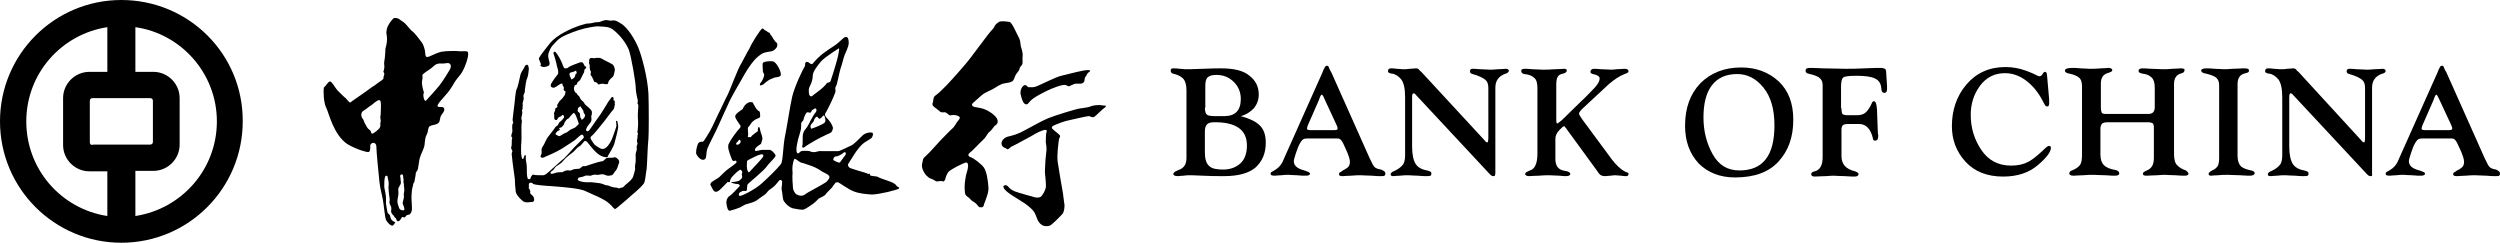
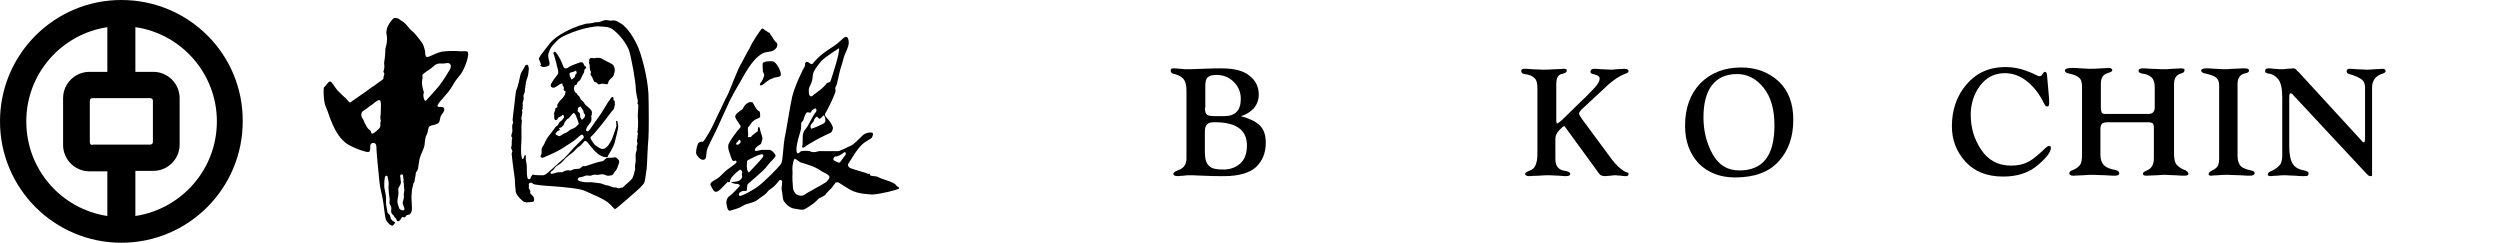
<svg xmlns="http://www.w3.org/2000/svg" version="1.1" id="Layer_1" x="0px" y="0px" viewBox="0 0 570.6 55.5" style="enable-background:new 0 0 570.6 55.5;">
  <style type="text/css">
	.st0{fill-rule:evenodd;clip-rule:evenodd;}
</style>
  <g>
    <g>
      <path d="M283.2,26.5c1.8,0.5,3.2,1.1,4.2,2c1,0.9,1.5,2.2,1.5,4.1c0,2.4-0.8,4.2-2.3,5.6c-1.5,1.3-3.9,2-7.2,2&#10;   c-1.5,0-3.2,0-4.9-0.1c-1.8-0.1-2.8-0.1-3-0.1c-0.3,0-0.8,0-1.4,0.1c-0.6,0-1,0.1-1.2,0.1c-0.8,0-1.1-0.2-1.1-0.5&#10;   c0-0.3,0.4-0.6,1.2-0.9c1.2-0.4,1.8-1.3,1.8-2.7V20.6c0-1.3-0.3-2.2-0.8-2.7c-0.5-0.5-1.3-0.9-2.3-1.1c-0.3-0.1-0.5-0.3-0.5-0.7&#10;   c0-0.4,0.2-0.5,0.6-0.5c0.4,0,0.9,0,1.5,0.1c0.6,0,0.9,0.1,1,0.1c0.8,0,2.1,0,4.2-0.1c2-0.1,3.4-0.1,4.2-0.1&#10;   c2.9,0,5.1,0.5,6.5,1.7c1.4,1.1,2.1,2.5,2.1,4.3c0,1.2-0.4,2.2-1.1,3.1C285.3,25.6,284.4,26.2,283.2,26.5z M275,24.6&#10;   c0,0.8,0.2,1.4,0.5,1.6c0.3,0.2,0.9,0.3,1.7,0.3h2.3c2.4,0,3.7-1.3,3.7-3.9c0-1.5-0.5-2.8-1.6-3.9c-1.1-1.1-2.4-1.6-4-1.6&#10;   c-1,0-1.6,0.2-2,0.6c-0.4,0.4-0.5,1.1-0.5,2.1V24.6z M275,30.1v4.6c0,1.6,0.3,2.6,1,3.2c0.6,0.6,1.7,0.8,3.2,0.8&#10;   c1.6,0,2.9-0.5,3.9-1.4c1-0.9,1.5-2.3,1.5-4.1c0-3.5-2.4-5.3-7.3-5.3c-0.8,0-1.4,0.1-1.7,0.4C275.1,28.7,275,29.3,275,30.1z" />
-       <path d="M316.2,39.6c0,0.3-0.1,0.4-0.2,0.5c-0.1,0.1-0.5,0.1-0.9,0.1c-0.4,0-1,0-2-0.1c-1,0-1.8-0.1-2.5-0.1c-0.6,0-1.3,0-2.3,0.1&#10;   c-0.9,0-1.5,0.1-1.7,0.1c-0.4,0-0.6,0-0.8-0.1c-0.1-0.1-0.2-0.2-0.2-0.3c0-0.2,0.1-0.4,0.3-0.5c0.2-0.1,0.4-0.2,0.6-0.4&#10;   c0.2-0.1,0.6-0.3,1-0.6c0.4-0.3,0.6-0.7,0.6-1.4c0-0.5-0.3-1.5-0.9-2.8c-0.5-1.1-0.8-1.8-1.1-2.1c-0.2-0.3-0.5-0.4-1-0.4h-6.6&#10;   c-0.6,0-1.1,0.1-1.3,0.4c-0.2,0.2-0.4,0.5-0.6,0.9c-0.3,0.5-0.5,1.2-0.8,2c-0.3,0.9-0.5,1.6-0.5,1.9c0,1,0.8,1.7,2.4,2.1&#10;   c0.9,0.3,1.3,0.5,1.3,0.7c0,0.3-0.3,0.5-0.9,0.5c-0.5,0-1.2,0-2.1-0.1c-0.9,0-1.5-0.1-1.9-0.1c-0.4,0-1,0-1.7,0.1&#10;   c-0.7,0-1.2,0.1-1.4,0.1c-0.7,0-1-0.1-1-0.4c0-0.2,0.1-0.4,0.3-0.5c0.2-0.1,0.4-0.2,0.7-0.4c0.7-0.4,1.3-1,1.7-1.8l9.2-20.6&#10;   c0.1-0.3,0.2-0.6,0.4-0.9c0.1-0.3,0.3-0.5,0.6-0.5c0.2,0,0.3,0.1,0.4,0.4c0.1,0.3,0.3,0.7,0.6,1.2l8.7,19.5c0.5,1,0.8,1.7,1.1,2&#10;   c0.3,0.3,0.8,0.5,1.5,0.6C315.9,39,316.2,39.2,316.2,39.6z M301.7,21.6c-0.2,0-0.4,0.4-0.7,1.3l-2.5,5.7c-0.1,0.3-0.2,0.6-0.2,0.8&#10;   c0,0.2,0.3,0.3,0.8,0.3h5.4c0.5,0,0.8-0.1,0.8-0.3c0-0.3-0.1-0.6-0.3-1l-2.7-5.8C302.1,22,301.8,21.6,301.7,21.6z" />
-       <path d="M343.7,16.8c-1.6,0.5-2.4,1.6-2.4,3.2v19.4c0,0.2,0,0.4-0.1,0.6c0,0.2-0.1,0.2-0.3,0.2c-0.3,0-0.5-0.1-0.6-0.2&#10;   c-0.1-0.1-0.3-0.3-0.5-0.5l-16.6-17.8c-0.2-0.3-0.4-0.4-0.6-0.4c-0.2,0-0.3,0.3-0.3,0.8v11.4c0,1.8,0.3,3.1,0.8,3.9&#10;   c0.5,0.8,1.4,1.3,2.6,1.5c0.4,0.1,0.7,0.2,0.8,0.3c0.2,0.1,0.2,0.3,0.2,0.5c0,0.2-0.1,0.3-0.2,0.4c-0.1,0.1-0.5,0.1-1.1,0.1&#10;   c-0.2,0-0.8,0-1.8-0.1c-1,0-1.7-0.1-2.1-0.1c-0.6,0-1.3,0-2,0.1c-0.7,0-1.2,0.1-1.4,0.1c-0.5,0-0.7-0.1-0.7-0.4&#10;   c0-0.3,0.3-0.6,0.9-0.8c0.8-0.4,1.4-0.8,1.8-1.3c0.4-0.4,0.6-1.2,0.6-2.2V22.2c0-2-0.3-3.3-0.9-4.1c-0.6-0.7-1.3-1.2-2.1-1.3&#10;   c-0.3,0-0.5-0.1-0.7-0.2c-0.2-0.1-0.2-0.2-0.2-0.4c0-0.4,0.2-0.6,0.7-0.6c0.2,0,0.7,0,1.3,0.1c0.6,0,1.1,0.1,1.3,0.1&#10;   c0.6,0,1.1,0,1.7-0.1c0.5,0,1-0.1,1.4-0.1c0.3,0,0.5,0.1,0.7,0.3c0.1,0.2,0.3,0.4,0.5,0.5l14.5,15.7c0.2,0.3,0.4,0.4,0.6,0.4&#10;   c0.1,0,0.2-0.4,0.2-1.2V20.1c0-0.9-0.2-1.5-0.7-1.9c-0.5-0.4-1.4-0.9-2.9-1.3c-0.4-0.1-0.6-0.3-0.6-0.6c0-0.4,0.2-0.6,0.6-0.6&#10;   c0.2,0,0.8,0,1.7,0.1c1,0,1.7,0.1,2.2,0.1c0.4,0,1,0,1.9-0.1c0.9,0,1.5-0.1,1.8-0.1c0.4,0,0.7,0.2,0.7,0.5&#10;   C344.3,16.4,344.1,16.7,343.7,16.8z" />
      <path d="M371.7,39.7c0,0.3-0.2,0.5-0.5,0.5c-0.3,0-0.7,0-1.2-0.1c-0.5,0-0.9-0.1-1.3-0.1c-0.2,0-0.5,0-1.1,0.1&#10;   c-0.5,0-0.9,0.1-1.2,0.1c-0.5,0-0.8-0.1-1-0.2c-0.2-0.1-0.5-0.4-0.8-0.9l-7-9.6c-0.3-0.4-0.5-0.7-0.6-0.7c-0.2,0-0.5,0.3-1.1,0.9&#10;   c-0.6,0.6-0.9,1.3-0.9,2v4.6c0,1.6,0.7,2.5,2.2,2.7c0.8,0.1,1.2,0.4,1.2,0.7c0,0.3-0.3,0.5-1,0.5c-0.2,0-0.7,0-1.5-0.1&#10;   c-0.8,0-1.5-0.1-2.3-0.1c-0.5,0-1.4,0-2.4,0.1c-1.1,0-1.8,0.1-2.1,0.1c-0.7,0-1-0.2-1-0.5c0-0.3,0.4-0.5,1.1-0.8&#10;   c1.1-0.3,1.7-1.6,1.7-3.8V20.1c0-1.1-0.2-1.9-0.7-2.3c-0.5-0.5-1.2-0.8-2.3-0.9c-0.4-0.1-0.7-0.3-0.7-0.7c0-0.4,0.3-0.5,0.8-0.5&#10;   c0.3,0,0.9,0,1.7,0.1c0.8,0,1.6,0.1,2.4,0.1c0.8,0,1.7,0,2.8-0.1c1.1,0,1.8-0.1,2.1-0.1c0.4,0,0.6,0.1,0.6,0.4&#10;   c0,0.2-0.1,0.3-0.3,0.5c-0.2,0.1-0.5,0.2-0.9,0.3c-0.4,0.1-0.7,0.3-0.9,0.7c-0.2,0.3-0.3,0.9-0.3,1.8v8c0,0.5,0.1,0.8,0.2,0.8&#10;   c0.1,0,0.5-0.3,1.1-0.8l4.5-4.4c0.8-0.7,1.6-1.6,2.6-2.6c1-1,1.5-1.8,1.5-2.5c0-0.4-0.4-0.7-1.1-0.9c-0.7-0.1-1-0.3-1-0.6&#10;   c0-0.4,0.3-0.7,0.8-0.7c0.1,0,0.7,0,1.7,0.1c1,0,1.7,0.1,2.2,0.1c0.1,0,0.6,0,1.3-0.1c0.7,0,1.3-0.1,1.8-0.1&#10;   c0.6,0,0.9,0.2,0.9,0.6c0,0.2-0.3,0.4-0.9,0.6c-1.1,0.4-2.3,1.2-3.6,2.3l-5.7,5.3c-0.8,0.7-1.1,1.2-1.1,1.4c0,0.2,0.2,0.6,0.7,1.3&#10;   l6.8,9.2c1,1.3,1.9,2.1,2.7,2.6c0.3,0.2,0.6,0.3,0.9,0.4C371.6,39.4,371.7,39.5,371.7,39.7z" />
      <path d="M384.6,28.7c0-4.1,1.2-7.3,3.5-9.7c2.4-2.4,5.5-3.6,9.3-3.6c3.5,0,6.3,1.1,8.6,3.2c2.2,2.1,3.3,5,3.3,8.7&#10;   c0,4-1.1,7.1-3.4,9.6c-2.2,2.4-5.5,3.6-9.9,3.6c-3.4,0-6.2-1.1-8.3-3.2C385.6,35,384.6,32.2,384.6,28.7z M388.8,26.8&#10;   c0,3.1,0.7,5.9,2.1,8.4c1.4,2.5,3.4,3.7,6.1,3.7c5.4,0,8-3.4,8-10.3c0-3.6-0.8-6.5-2.5-8.6c-1.7-2.1-3.7-3.1-6-3.1&#10;   c-2.6,0-4.5,0.9-5.8,2.6C389.4,21.2,388.8,23.7,388.8,26.8z" />
-       <path d="M420.3,24.7c0,0.7,0.1,1.1,0.2,1.3c0.2,0.2,0.6,0.3,1.2,0.3h2.1c0.9,0,1.6-0.2,2.1-0.7c0.5-0.5,0.9-1.1,1.3-2&#10;   c0.1-0.3,0.3-0.5,0.5-0.5c0.4,0,0.6,0.6,0.7,1.8l0.2,5.4l0.1,0.6c0,0.8-0.2,1.2-0.7,1.2c-0.3,0-0.5-0.1-0.5-0.4&#10;   c-0.5-2.3-1.6-3.4-3.2-3.4h-2.5c-0.6,0-1,0.1-1.2,0.3c-0.2,0.2-0.3,0.5-0.3,1v6c0,1.9,1,3,3.1,3.5c0.5,0.2,0.8,0.4,0.8,0.6&#10;   c0,0.4-0.3,0.6-0.9,0.6c-0.2,0-1,0-2.3-0.1c-1.4,0-2.1-0.1-2.4-0.1c-0.1,0-0.7,0-1.9,0.1c-1.1,0-1.9,0.1-2.5,0.1&#10;   c-0.6,0-0.8-0.2-0.8-0.6c0-0.3,0.3-0.5,0.8-0.6c1.2-0.3,1.8-1.4,1.8-3.2V19.5c0-0.8-0.2-1.3-0.7-1.7c-0.4-0.4-1.3-0.7-2.6-1&#10;   c-0.4-0.1-0.6-0.3-0.6-0.7c0-0.4,0.3-0.6,0.9-0.6c0.2,0,1.3,0,3.1,0.1c1.9,0,3.6,0.1,5.1,0.1c1.1,0,2.6,0,4.4-0.1&#10;   c1.8-0.1,3.1-0.1,3.7-0.1c0.4,0,0.7,0.1,0.9,0.2c0.2,0.1,0.3,0.4,0.3,0.8l0.2,3.1l0,0.6v0.1c0,0.6-0.2,0.9-0.6,0.9&#10;   c-0.4,0-0.7-0.3-0.7-1c-0.1-1.2-0.6-1.9-1.5-2.3c-0.8-0.4-2.2-0.6-4.1-0.6c-1.7,0-2.8,0.1-3.1,0.4c-0.3,0.2-0.5,0.9-0.5,2.1V24.7z" />
      <path d="M467.7,23.5c0,0.5-0.1,0.8-0.4,0.8c-0.2,0-0.5-0.1-0.6-0.4c-0.1-0.1-0.2-0.4-0.6-1.1c-1-1.9-2.3-3.4-3.8-4.5&#10;   c-1.5-1.1-3.1-1.6-4.7-1.6c-2.4,0-4.3,1-5.7,2.9c-1.4,1.9-2.1,4.1-2.1,6.6c0,3,0.8,5.6,2.4,8c1.6,2.4,3.9,3.6,6.8,3.6&#10;   c1.6,0,2.9-0.3,4-0.9c1.1-0.6,2.1-1.5,3.1-2.4c0.8-0.8,1.3-1.2,1.5-1.2c0.3,0,0.5,0.1,0.5,0.4c0,1-1,2.3-3,4&#10;   c-2,1.7-4.6,2.6-7.9,2.6c-3.6,0-6.5-1.1-8.6-3.4c-2.1-2.3-3.1-5-3.1-8.1c0-3.7,1.1-6.9,3.3-9.5c2.2-2.6,5.2-4,8.9-4&#10;   c1.7,0,3.2,0.3,4.6,0.8c1.4,0.5,2.2,0.9,2.6,1.1c0.3,0.2,0.5,0.2,0.6,0.2c0.3,0,0.5-0.2,0.7-0.5c0.2-0.4,0.4-0.5,0.6-0.5&#10;   c0.2,0,0.3,0.2,0.4,0.6l0.5,5.7C467.7,23.2,467.7,23.4,467.7,23.5z" />
      <path d="M499.5,39.7c0,0.2-0.3,0.4-0.8,0.4c-0.3,0-1,0-2.2-0.1c-1.2,0-1.9-0.1-2.3-0.1c-0.2,0-0.8,0-1.9,0.1&#10;   c-1.1,0-1.8,0.1-2.3,0.1c-0.6,0-0.9-0.1-0.9-0.4c0-0.2,0.1-0.4,0.3-0.5c0.2-0.1,0.4-0.2,0.6-0.3c0.5-0.2,0.9-0.5,1.2-1&#10;   c0.3-0.5,0.4-1.1,0.4-2v-6.9c0-0.4-0.1-0.7-0.3-0.9c-0.2-0.1-0.6-0.2-1.1-0.2h-9.1c-0.6,0-1.1,0.1-1.3,0.3&#10;   c-0.2,0.2-0.4,0.6-0.4,1.1v6c0,1.1,0.3,1.9,0.8,2.4c0.5,0.5,1.4,0.9,2.6,1.1c0.6,0.1,0.9,0.4,0.9,0.8c0,0.3-0.3,0.5-1,0.5&#10;   c-0.2,0-0.9,0-2.1-0.1c-1.2,0-2.1-0.1-2.8-0.1c-0.6,0-1.3,0-2.4,0.1c-1,0-1.7,0.1-2.1,0.1c-0.7,0-1-0.2-1-0.5&#10;   c0-0.3,0.2-0.6,0.6-0.7c0.8-0.3,1.4-0.7,1.8-1.2c0.4-0.5,0.5-1.3,0.5-2.5V19.8c0-1-0.2-1.7-0.7-2.1c-0.5-0.4-1.2-0.7-2.2-0.9&#10;   c-0.6-0.1-1-0.3-1-0.7c0-0.4,0.6-0.6,1.7-0.6c0.4,0,1.1,0,1.9,0.1c0.9,0,1.5,0.1,2,0.1c0.8,0,1.6,0,2.6-0.1c1,0,1.5-0.1,1.6-0.1&#10;   c0.3,0,0.5,0,0.7,0.1c0.2,0.1,0.3,0.2,0.3,0.4c0,0.2-0.1,0.3-0.3,0.4c-0.2,0.1-0.5,0.2-0.8,0.3c-1,0.3-1.5,1.1-1.5,2.4v5.5&#10;   c0,0.5,0.1,0.9,0.2,1.1c0.1,0.2,0.4,0.3,0.8,0.3h9.9c0.9,0,1.4-0.5,1.4-1.5v-4.5c0-1.1-0.2-1.8-0.7-2.3c-0.5-0.5-1.2-0.8-2.1-0.9&#10;   c-0.6-0.1-0.9-0.3-0.9-0.6c0-0.4,0.3-0.6,0.9-0.6c0.2,0,0.8,0,2,0.1c1.1,0,2,0.1,2.5,0.1c0.7,0,1.5,0,2.3-0.1&#10;   c0.9,0,1.5-0.1,1.9-0.1c0.3,0,0.5,0,0.7,0.1c0.2,0,0.2,0.2,0.2,0.3c0,0.2-0.1,0.4-0.2,0.5c-0.1,0.1-0.4,0.2-0.7,0.3&#10;   c-1,0.3-1.5,1.1-1.5,2.4v15.9c0,1.2,0.2,2.1,0.7,2.6c0.5,0.5,1.1,0.9,2,1.2C499.2,39.1,499.5,39.4,499.5,39.7z" />
      <path d="M502.4,16.1c0-0.3,0.4-0.5,1.2-0.5c0.4,0,1,0,1.9,0.1c0.9,0,1.6,0.1,2.1,0.1c0.2,0,0.9,0,2-0.1c1.1,0,1.9-0.1,2.3-0.1&#10;   c0.5,0,0.9,0,1.1,0.1c0.2,0,0.3,0.2,0.3,0.4c0,0.3-0.1,0.4-0.4,0.5c-0.2,0.1-0.5,0.1-0.7,0.2c-1,0.3-1.5,1.1-1.5,2.4v16.4&#10;   c0,1.1,0.3,1.9,0.8,2.4c0.5,0.4,1.3,0.7,2.3,0.9c0.5,0.1,0.8,0.3,0.8,0.6c0,0.4-0.4,0.6-1.1,0.6c-0.2,0-0.9,0-2.2-0.1&#10;   c-1.2,0-2.2-0.1-2.9-0.1c-0.6,0-1.3,0-2.2,0.1c-0.9,0-1.4,0.1-1.5,0.1c-0.4,0-0.6-0.1-0.6-0.4c0-0.2,0.1-0.3,0.2-0.4&#10;   c0.1-0.1,0.4-0.3,0.6-0.4c0.5-0.2,0.9-0.5,1.2-0.9c0.3-0.4,0.4-1.1,0.4-2V19.5c0-0.8-0.2-1.3-0.6-1.7c-0.4-0.4-1.2-0.7-2.4-1&#10;   C502.7,16.7,502.4,16.4,502.4,16.1z" />
      <path d="M543.8,16.8c-1.6,0.5-2.4,1.6-2.4,3.2v19.4c0,0.2,0,0.4,0,0.6c0,0.2-0.1,0.2-0.3,0.2c-0.3,0-0.5-0.1-0.6-0.2&#10;   c-0.1-0.1-0.3-0.3-0.5-0.5l-16.6-17.8c-0.2-0.3-0.4-0.4-0.6-0.4c-0.2,0-0.3,0.3-0.3,0.8v11.4c0,1.8,0.3,3.1,0.8,3.9&#10;   c0.5,0.8,1.4,1.3,2.6,1.5c0.4,0.1,0.7,0.2,0.8,0.3c0.2,0.1,0.2,0.3,0.2,0.5c0,0.2-0.1,0.3-0.2,0.4c-0.1,0.1-0.5,0.1-1.1,0.1&#10;   c-0.2,0-0.8,0-1.8-0.1c-1,0-1.7-0.1-2.1-0.1c-0.6,0-1.3,0-2,0.1c-0.7,0-1.2,0.1-1.4,0.1c-0.5,0-0.7-0.1-0.7-0.4&#10;   c0-0.3,0.3-0.6,0.9-0.8c0.8-0.4,1.4-0.8,1.8-1.3c0.4-0.4,0.6-1.2,0.6-2.2V22.2c0-2-0.3-3.3-0.9-4.1c-0.6-0.7-1.3-1.2-2.1-1.3&#10;   c-0.3,0-0.5-0.1-0.7-0.2c-0.2-0.1-0.2-0.2-0.2-0.4c0-0.4,0.2-0.6,0.7-0.6c0.2,0,0.7,0,1.3,0.1c0.6,0,1.1,0.1,1.3,0.1&#10;   c0.6,0,1.2,0,1.7-0.1c0.5,0,1-0.1,1.4-0.1c0.3,0,0.5,0.1,0.7,0.3c0.1,0.2,0.3,0.4,0.5,0.5L539,32.1c0.2,0.3,0.4,0.4,0.6,0.4&#10;   c0.1,0,0.2-0.4,0.2-1.2V20.1c0-0.9-0.2-1.5-0.7-1.9c-0.5-0.4-1.4-0.9-2.9-1.3c-0.4-0.1-0.6-0.3-0.6-0.6c0-0.4,0.2-0.6,0.6-0.6&#10;   c0.2,0,0.8,0,1.7,0.1c1,0,1.7,0.1,2.2,0.1c0.4,0,1,0,1.9-0.1c0.9,0,1.5-0.1,1.8-0.1c0.4,0,0.7,0.2,0.7,0.5&#10;   C544.5,16.4,544.3,16.7,543.8,16.8z" />
-       <path d="M570.6,39.6c0,0.3-0.1,0.4-0.2,0.5c-0.1,0.1-0.4,0.1-0.9,0.1c-0.4,0-1,0-2-0.1c-1,0-1.8-0.1-2.5-0.1c-0.6,0-1.3,0-2.3,0.1&#10;   c-0.9,0-1.5,0.1-1.8,0.1c-0.4,0-0.6,0-0.8-0.1c-0.1-0.1-0.2-0.2-0.2-0.3c0-0.2,0.1-0.4,0.3-0.5c0.2-0.1,0.4-0.2,0.6-0.4&#10;   c0.3-0.1,0.6-0.3,1-0.6c0.4-0.3,0.6-0.7,0.6-1.4c0-0.5-0.3-1.5-0.9-2.8c-0.5-1.1-0.8-1.8-1.1-2.1c-0.2-0.3-0.5-0.4-1-0.4H553&#10;   c-0.6,0-1.1,0.1-1.3,0.4c-0.2,0.2-0.4,0.5-0.6,0.9c-0.3,0.5-0.5,1.2-0.8,2c-0.3,0.9-0.5,1.6-0.5,1.9c0,1,0.8,1.7,2.4,2.1&#10;   c0.9,0.3,1.3,0.5,1.3,0.7c0,0.3-0.3,0.5-0.9,0.5c-0.5,0-1.2,0-2.1-0.1c-0.9,0-1.6-0.1-1.9-0.1c-0.4,0-1,0-1.7,0.1&#10;   c-0.7,0-1.2,0.1-1.4,0.1c-0.7,0-1-0.1-1-0.4c0-0.2,0.1-0.4,0.3-0.5c0.2-0.1,0.4-0.2,0.7-0.4c0.7-0.4,1.3-1,1.7-1.8l9.2-20.6&#10;   c0.1-0.3,0.2-0.6,0.4-0.9c0.1-0.3,0.3-0.5,0.6-0.5c0.2,0,0.3,0.1,0.4,0.4c0.1,0.3,0.3,0.7,0.6,1.2l8.7,19.5c0.5,1,0.8,1.7,1.1,2&#10;   c0.3,0.3,0.8,0.5,1.5,0.6C570.3,39,570.6,39.2,570.6,39.6z M556.1,21.6c-0.2,0-0.4,0.4-0.7,1.3l-2.5,5.7c-0.1,0.3-0.2,0.6-0.2,0.8&#10;   c0,0.2,0.3,0.3,0.8,0.3h5.4c0.5,0,0.8-0.1,0.8-0.3c0-0.3-0.1-0.6-0.3-1l-2.7-5.8C556.4,22,556.2,21.6,556.1,21.6z" />
    </g>
    <path d="M27.7,0C12.4,0,0,12.4,0,27.7c0,15.3,12.4,27.7,27.7,27.7c15.3,0,27.7-12.4,27.7-27.7C55.5,12.4,43.1,0,27.7,0z M24.5,49.3&#10;  C14,47.7,6,38.7,6,27.7C6,16.8,14,7.8,24.5,6.2v10.2h-4.1c-3.3,0-6,2.7-6,6v10.7c0,3.3,2.7,6,6,6h4.1V49.3z M21.1,33.1&#10;  c-0.4,0-0.6-0.3-0.6-0.6V23c0-0.4,0.3-0.6,0.6-0.6h13.2c0.4,0,0.6,0.3,0.6,0.6v9.4c0,0.4-0.3,0.6-0.6,0.6H21.1z M30.9,49.3V39H35&#10;  c3.3,0,6-2.7,6-6V22.4c0-3.3-2.7-6-6-6h-4.1V6.2c10.5,1.5,18.6,10.6,18.6,21.5C49.5,38.7,41.4,47.7,30.9,49.3z" />
    <g>
      <path class="st0" d="M132.4,24.3c0.1-0.2,0.1,0.1,0.5,0.6c0.4,0.5,0.2,0.6,0.4,1c0.3,0.4,0.3,0.2,0.2,0.6&#10;   c-0.1,0.4-0.2,0.4-0.5,0.7c-0.4,0.3-0.1,0.2-0.4-0.2c-0.4-0.4,0-0.9-0.4-1.3c-0.4-0.3-0.4-0.3-0.3-0.8&#10;   C131.9,24.4,132.3,24.5,132.4,24.3z M130.9,25.8c0.2-0.1,0.5,0.4,0.7,1c0.2,0.6,0.2,0.4,0.4,1.1c0.2,0.6,0.1,0.3-0.4,0.9&#10;   c-0.5,0.6-1.2,0.5-1.8,1.1c-0.7,0.6-1,0.4-1.6,0.9c-0.6,0.4-0.5,0.3-1,0.1c-0.5-0.2-0.5-0.4-0.1-0.8c0.4-0.4,0.3-0.2,0.6-0.4&#10;   c0.3-0.2-0.3-0.3,0-0.5c0.3-0.2,0.3,0.1,0.7-0.4c0.5-0.5,0.3-0.6,0.5-0.9c0.2-0.3,0.4-0.7,0.9-0.9&#10;   C130.2,26.5,130.7,25.9,130.9,25.8z M134.7,13.3c0.2-0.1,0.5-0.1,1,0c0.2,0-0.2-0.1,0.9-0.1c0.5,0,0.8,0.2,1.3,0.5&#10;   c1.1,0.6,1.9,0.9,2.1,1.2c0.2,0.3,0.4,0.9,0.3,1.3c-0.1,0.3-0.1,1-0.5,1.4c-0.4,0.3-0.6,0.6-0.8,0.8c-0.2,0.2-0.1,0.7-0.4,0.8&#10;   c-0.4,0.1-0.7-0.1-1.1-0.1c-0.5,0-0.9,0.3-1,0.1c-0.1-0.1-0.2-0.3-0.4-0.4c-0.2-0.1-0.4,0-0.5-0.2c-0.1-0.3-0.5-1.2-0.8-1.5&#10;   c-0.1-0.1,0.2-0.7,0-0.9c-0.2-0.2-0.1-0.5-0.2-0.7c0-0.2,0-0.4,0-0.6c0-0.2-0.3-0.5-0.1-0.8C134.4,13.8,134.5,13.4,134.7,13.3z&#10;    M130,17c-0.1-0.6,0.5-0.4,1.1-0.7c0.6-0.3,0.3-0.2,0.5,0.2c0.2,0.5-0.2,0-0.3,0.7c-0.2,0.6-0.2,0.5-0.6,0.8&#10;   c-0.4,0.3-0.3,0-0.5-0.4C130,17.3,130.1,17.6,130,17z M123,13.5c-0.1-0.3,0.6-1.2,2.5-3.6c1.7-2.1,5.2-3.5,6.6-4&#10;   c0.3-0.1,1.3-0.4,1.7-0.5c0.3,0,1.3-0.1,1.6-0.2c0.5-0.2,1.3-0.1,1.5-0.2c0.4-0.2,0.8-0.3,1.2-0.4c0.5-0.1,1.1,0.2,1.5,0.1&#10;   c0.9-0.2,1.5,0.3,2,0.6c1.7,0.9,3.4,3.9,4.1,5.6c0.7,1.7,2.1,6.6,2.3,10.5c0.1,2.5,0.1,9.2,0,10.2c-0.2,1.8-0.3,6.1-0.4,6.9&#10;   c-0.2,1-0.3,2.7-0.6,3.3c-0.7,1.1-3.3,3.1-3.9,3.7c-0.5,0.4-2.5,2.2-2.7,2.2c-0.3,0-0.6-0.6-1.3-1.2c-1.1-1.1-4.1-2.2-5.3-2.8&#10;   c-1.2-0.7-5.2-1-7.7-1.2c-1.8-0.1-4.4-0.3-4.5-0.6c-0.1-0.2-0.3-0.2-0.6-0.2c-0.2,0-0.3,0.3-0.3,0.4c-0.1,0.2,0.1,0.1,0,0.6&#10;   c-0.1,0.5,0.1,0.2,0.2,0.6c0.1,0.4,0.2,0.2,0.1,0.6c-0.1,0.4,0.6,0.6,0.8,1.1c0.2,0.5,0.2,1.1-0.4,1.1c-0.6,0-1.1,0.2-1.7,0&#10;   c-0.4-0.1-1.9-1.5-2-2.4c-0.1-0.7-0.2-2.4-0.2-2.9c-0.1-0.9-0.5-3.4-0.6-4.6c-0.1-1.2-0.2-1,0-1.5c0.2-0.5-0.4-0.6-0.2-1.2&#10;   c0.2-0.5,0-1.4,0.2-1.9c0.1-0.3-0.2-0.3-0.2-0.5c0-0.4,0.1-0.6,0.2-0.9c0.1-0.3,0-0.6,0-1.1c0-0.5,0-0.7,0.2-1&#10;   c0.1-0.2-0.1-0.3-0.1-0.8c0-0.3,0.3-2.5,0.4-3.4c0.1-0.9,0.3-3.2,0.5-3.5c0.4-0.8,0.7-2.7,0.9-3.4c0.2-0.7,0.8-1.3,1-1.9&#10;   c0.1-0.2,0.4-0.4,0.6-0.3c0.2,0.1,0.3,0.7,0.3,1c0,0.3-0.2,1.8-0.4,2.1c-0.2,0.4-0.4,1.7-0.4,1.9c-0.1,0.4-0.1,0.8-0.1,1&#10;   c0,0.3-0.2,0.6-0.3,0.9c-0.1,0.2,0.1,0.7,0,1c-0.1,0.3-0.1,0.5-0.2,0.8c-0.1,0.2,0.1,0.5,0,0.7c-0.1,0.3,0.1,0.5-0.1,0.8&#10;   c-0.2,0.3,0.1,0.4,0,0.8c-0.1,0.5-0.1,0.8-0.2,1.1c-0.1,0.2,0.2,0.5,0.1,1c-0.2,0.6,0,3.9-0.1,4.5c-0.1,0.7-0.1,2.8,0,3.1&#10;   c0.1,0.3,0.1,0.8,0.3,0.8c0.3,0,0.3-1,0.6-0.9c0.2,0,0.1,0.6,0.1,0.9c0.1,0.7,0,0.1,0.2,1.3c0.1,0.8,0,2.1,0.1,2.5&#10;   c0.1,0.4,0,0.8,0.5,0.8c0.4,0,0.2-0.3,0.5-0.7c0.3-0.4,0.3-0.4,0.6-0.3c0.2,0.1,1.6,0.1,2.1,0.1c0.6-0.1,1-0.6,1.4-0.9&#10;   c0.5-0.4,2.4-2.2,3.4-3c0.4-0.4,1.7-1.8,2.1-2.3c0.8-0.8,2-2,2.2-2.2c0.2-0.2,0.2-0.4,0-0.7c-0.1-0.2-0.3-0.2-0.5-0.1&#10;   c-0.5,0.3-1.2,1.1-1.7,1.4c-0.9,0.6-2,1.3-2.6,1.7c-0.7,0.4-1.6,0.9-2.3,1.2c-0.8,0.4-1.7,0.7-1.8,0.8c-0.3,0.1-0.4,0.2-0.7,0&#10;   c-0.2-0.2-0.2-0.1,0.1-0.8c0.1-0.5-0.2-1,0.3-1.7c0.4-0.5,0.7-1.6,1.3-2.3c0.2-0.3,1.3-1.6,1.5-2c0.2-0.3,0.5-0.4,0.6-0.5&#10;   c0.2-0.3,0.4-0.8,0.5-0.8c0.4-0.2,0.7-0.7,0.8-0.8c0.1-0.1,0.2-0.2,0.1-0.5c0-0.1-0.2-0.4-0.4-0.2c-0.2,0.3-0.7,0.4-0.8,0.5&#10;   c-0.3,0.2-0.2,0.6-0.6,0.6c-0.5,0-0.4-0.7-0.4-1c0.1-0.3-0.2-0.4,0-0.7c0.3-0.7,0.2-0.8,0.3-1c0.1-0.1,0.2,0,0.4-0.3&#10;   c0.1-0.1-0.1-0.4,0-0.5c0.3-0.4,0.4-0.8,0.7-1c0.3-0.2,0.9-1,1-1.2c0.1-0.2,0.1-0.5,0.2-0.8c0-0.1-0.3-0.1-0.4-0.3&#10;   c-0.1-0.2,0-0.3,0-0.6c0-0.2-0.3-0.4-0.3-0.6c0-0.3,0-0.4-0.3-0.3c-0.3,0-1,0.7-1.6,0.9c-0.6,0.1-1-0.3-0.7-0.9&#10;   c0.4-0.7,1.2-1.8,1.4-2c0.3-0.3,0.2-0.6,0.2-0.9c0-0.3-0.3-1-0.4-1.7c-0.1-0.4-0.5-1.9-0.6-2.1c-0.1-0.1-0.2-0.5,0.2-0.6&#10;   c0.1-0.1,0.4,0.3,0.6,0.6c0.3,0.4,0.8,1.3,0.9,1.6c0.2,0.4,0.3,0.7,0.4,1c0.1,0.2,0.2,0.6,0.5,0.6c0.3,0,0.5,0,0.7-0.2&#10;   c0.3-0.3,1.9-0.9,2.5-1.1c0.3-0.1,0.5-0.2,0.8,0c0.2,0.1,0.4,0.8,0.5,0.8c0.2,0.1,0.3,0.1,0.3,0.3c0,0.1,0,0.1-0.3,0.4&#10;   c-0.3,0.3,0,0.5-0.3,0.9c-0.3,0.5-0.5,1.1-0.7,1.4c-0.1,0.3-0.4,0.4-0.6,0.6c-0.2,0.2-0.2,0.6-0.3,0.6c-0.4,0.2-0.4,0.1-0.5,0.4&#10;   c-0.1,0.3-0.2,0.7,0.1,1.2c0.1,0.3,0.4,0.3,0.5,0.5c0.1,0.4,0.4,0.4,0.5,0.6c0.2,0.4,0.2,0.3,0.3,0.6c0.3,0.4,0.2,0.2,0.5,0.5&#10;   c0.2,0.1,0.4,0.6,0.6,0.8c0.4,0.4,0.9,0.7,1.2,1.1c0.3,0.3,0.3,0.5,0.3,0.8c-0.1,0.5,0.1,0.2-0.1,0.5c-0.1,0.3,0,0.6,0,0.8&#10;   c0,0.3,0,0.5-0.2,0.8c-0.2,0.3-0.8,1-0.9,1.3c-0.1,0.2-0.2,0.5-0.1,0.6c0.2,0.2,0.3,0.2,0.5,0.1c0.4-0.3,1.5-2.1,2.4-3.3&#10;   c0.5-0.6,1.5-2.4,1.8-2.8c0.2-0.5,1-1.4,1.1-1.6c0.1-0.1,0.4-0.1,0.4,0.1c0.1,0.2,0,0.4,0,0.5c0.1,0.2,0.3,0.1,0.3,0.3&#10;   c0,0.3,0.1,0.4,0,0.5c-0.1,0.1,0.2,0.2,0,0.4c-0.1,0.2,0,0.6-0.3,1c-0.5,0.5-1.6,2.1-2.1,2.7c-0.6,0.8-2.5,3.1-2.8,3.3&#10;   c-0.2,0.1-0.4,0.4-0.3,0.6c0.1,0.3,0.7,1.2,1,1.5c0.4,0.3,1.3,0.9,1.6,0.9c0.4,0,0.7-0.1,0.9-0.3c0.7-0.5,1.3-1.7,1.5-2.3&#10;   c0.3-0.8,0.9-2.5,0.9-2.7c0-0.4-0.1-0.8-0.1-1c0-0.2,0.3-0.1,0.3,0c0.1,0.2,0.1,0.7,0.2,1c0.1,0.5-0.6,3-0.8,3.8&#10;   c-0.2,1-1.4,2.8-1.5,3c-0.1,0.1,0,0.4-0.3,0.4c-0.3,0-0.5-0.1-0.7-0.1c-0.8-0.2-1.4-0.7-1.9-1.2c-0.5-0.4-1.6-1.9-1.8-2.1&#10;   c-0.1-0.2-0.5-0.4-0.7-0.3c-0.3,0.3-0.8,1-1,1.1c-0.2,0.1-0.5,0.3-0.7,0.5c-0.3,0.3-0.6,0.7-1,1c-0.3,0.2-1.4,1.1-1.6,1.3&#10;   c-0.3,0.3-0.7,0.8-0.9,1c-0.2,0.2-1,0.7-1.3,0.9c-0.3,0.3-0.6,0.9-0.9,1c-0.2,0.1-0.5,0.4-0.3,0.6c0.2,0.2,0.9-0.1,1.3-0.2&#10;   c0.3-0.1,0.9-0.1,1.3-0.1c0.2,0,0.4-0.3,1-0.4c0.5-0.1,0.8,0.1,1,0c0.2-0.1,0.4-0.2,0.8-0.3c0.5-0.1,1.1,0,1.3-0.2&#10;   c0.2-0.1,0.2-0.2,0.5-0.4c0.2-0.2,0.5,0,0.8-0.1c0.3-0.1,0.9-0.3,1.5-0.5c0.5-0.2,2-0.6,2.3-0.6c0.2,0,0.6-0.5,0.9-0.7&#10;   c0.5-0.2,1.4,0,1.8-0.2c0.2-0.1,0.7,0.2,1,0.6c0.3,0.6,0,0.8-0.1,1.2c-0.2,0.8-0.5,1.2-0.7,1.4c-0.3,0.3-0.4,0.8-0.8,0.9&#10;   c-0.5,0.1-0.8,0.2-1.3,0c-1-0.5-1.5,0-2.1-0.1c-0.9-0.2-1.2,0.3-1.6,0.2c-0.2,0-0.9-0.1-1,0c-0.6,0.3-1,0.3-1.4,0.4&#10;   c-0.3,0.1-0.4,0.4-0.3,0.6c0.3,0.3,1.3,0.5,2.1,0.5c1.3-0.1,2.3,0.2,2.8,0.2c0.8,0.1,1.3,0.5,1.7,0.5c0.4,0,0.6,0.2,1,0.3&#10;   c0.3,0.1,0.6,0.2,1,0.2c0.4,0,0.6,0.2,0.8,0.2c0.5-0.2,0.5-0.2,0.8-0.2c0.2-0.1,0.7-0.7,1-0.9c0.4-0.3,1.3-1.1,1.4-1.6&#10;   c0.2-0.5,0.2-0.7,0.4-1.4c0.2-0.5-0.1-0.6,0.1-1.5c0.2-0.8,0-2,0.1-2.4c0.1-0.3,0.1-0.4,0.2-0.7c0.1-0.3,0-0.6,0-0.8&#10;   c0-0.2,0.2-0.5,0.2-0.8c0-0.2-0.2-0.4-0.1-0.8c0.2-0.5,0-1.1,0.2-1.2c0.1-0.2-0.2-0.5-0.1-0.7c0.1-0.4,0.2-2,0.1-2.9&#10;   c-0.1-1.1,0.1-2.5,0.1-3c0-0.3-0.3-0.5-0.2-0.7c0.2-0.3,0-0.8-0.1-1.2c-0.1-0.5-0.3-1.5-0.3-2.2c0-1.1-1-7.1-1.6-8.7&#10;   c-0.9-2.2-3.2-4.5-4.2-4.9c-0.9-0.4-2.1-0.3-2.8-0.4c-0.6,0-2.7,0.3-4.5,0.9c-1.6,0.5-3.4,1.3-4,1.7c-0.7,0.4-1.4,1.3-1.9,1.8&#10;   c-0.5,0.6-0.7,1.2-0.8,1.5c-0.4,0.8,0,1.9,0.1,2.2c0.1,0.5,0,0.8-0.2,0.9c-0.5,0.2-0.3,0.2-1.1,0.3c-0.3,0-0.8-0.2-0.8-0.4&#10;   C123.7,14.9,123.2,14,123,13.5z" />
-       <path class="st0" d="M252.1,24.6c-0.5,0.3-2,1.9-2.4,2.1c-0.4,0.2-0.9-0.2-1.2-0.2c-0.9,0.1-2.9,0.6-4.3,0.9&#10;   c-1.2,0.2-3.2,1-3.8,1.3c-0.4,0.2-0.4,0.5-0.2,0.7c0.7,0.7,1.3,1,1.7,1.5c0.2,0.3-0.1,0.4-0.2,0.9c-0.1,0.6-0.5,3.5-0.3,5.1&#10;   c0.2,1.4,0.9,5.5,1.1,6.6c0.2,1,0.3,2.4,0.4,2.9c0.2,0.7-0.1,2-0.3,2.3c-1,1.1-2.5,2.6-3,2.8c-0.6,0.2-1.4,0.2-2-0.3&#10;   c-0.8-0.6-1-1.7-1.3-2.3c-0.4-1-1.5-1.8-2.3-2.4c-1.4-1-4.4-2.5-4.9-3.6c-0.1-0.2-0.2-0.5,0.2-0.6c0.6-0.2,0.9,0.5,1.3,0.8&#10;   c0.8,0.6,1.4,0.7,2,0.9c0.9,0.3,2.4,0.7,2.8,0.8c0.9,0.3,1.3,0.4,2,0.2c0.5-0.2,1.2-1.6,1.3-2.2c0.1-1.5-0.3-3.3-0.2-4&#10;   c0.1-2.1,0.1-2.5,0.3-4.1c0.2-1.2-0.2-2.1-0.1-2.6c0-0.7,0-1.6,0.2-2.1c0.1-0.4-0.3-0.4-0.7-0.3c-1.6,0.5-2.4,1.2-3.8,1.9&#10;   c-1,0.5-2.7,1.5-3.4,1.8c-0.5,0.2-0.9,0.9-1.2,0.6c-0.3-0.3-0.8-0.2-1.1-0.8c-0.4-0.8,0.3-1.5,0.8-1.8c0.7-0.4,1.3-0.2,3.5-1.2&#10;   c2.2-1.1,4.5-2.5,6.2-3.2c1.7-0.7,6.4-2.1,7-2.2c0.7-0.1,2.2-0.3,2.4-0.4c0.9-0.4,1.7-0.4,2-0.4c0.4-0.1,1,0.1,1.4,0.1&#10;   C252.4,24,252.6,24.3,252.1,24.6z M233.7,19.5c0.6-0.3,0.8,0.4,1,0.4c0.6,0,1.2,0.1,1.9-0.2c0.6-0.2,4.3-2.1,5.6-2.4&#10;   c2.2-0.5,5.2-1.4,6.3-1.3c0.4,0,0.4,0.3,0,0.5c-0.4,0.2-0.5,0.8-0.8,1.1c-0.2,0.2-0.1,0.9-0.3,1.1c-0.2,0.3-0.5,0.4-0.9,0.4&#10;   c-0.6,0-0.6,0-1,0c-0.4,0-1.3,0.6-1.6,0.6c-0.1,0-0.4-0.2-0.7-0.3c-0.7-0.2-3.2,0.8-4.2,1.3c-1,0.5-2.9,1.4-3.8,2.3&#10;   c-0.4,0.4-0.7,1.1-1.3,0.7c-0.5-0.3-0.8-1.5-0.9-2C232.8,21.3,232.9,20,233.7,19.5z M230.4,5c0.6,0.1,1.6,2.6,2.2,3.7&#10;   c0.2,0.4,0.3,0.9,0.4,1.9c0.1,0.4,0.5,1.3,0.4,2.3c-0.1,0.5,0.1,1.4-0.1,1.8c-0.1,0.3-0.6,0.6-0.6,1c0,0.2-0.4,0.8-0.6,1&#10;   c-0.4,0.4-0.6,1.3-0.8,1.6c-0.4,0.6-1.6,0.6-2.4,0.8c-0.6,0.2-1.3,0.6-1.9,1c-0.6,0.4-1.7,0.8-2.5,1.3c-0.6,0.4-1.8,1.6-2.2,1.9&#10;   c-0.2,0.2-0.7,0.5-0.3,0.9c0.4,0.4,1.6,0.2,3.1,0.9c1,0.5,1.9,1.1,2.4,1.9c0.4,0.7,0.2,1.3-0.3,1.6c-0.4,0.2-0.6,0.9-1.5,1.6&#10;   c-0.4,0.4-0.7,1.2-1.4,1.8c-0.5,0.4-2.3,2.4-3,2.9c-0.4,0.3-0.4,0.8,0.3,1c0.6,0.2,2.4,1.5,3,2.4c0.6,0.9,0.9,2.9,1,4.5&#10;   c0.1,1.1-0.6,2.7-1,3.8c-0.1,0.6-0.3,0.8-1,0.7c-0.2,0-0.5-0.5-0.8-0.8c-0.4-0.4-1-0.6-1.3-1c-0.3-0.4-0.8-0.6-1.1-1&#10;   c-0.3-0.4-0.3-2.5-0.1-3.4c0.1-0.8,0.2-1.3,0.4-1.9c0.2-0.5,0.5-2-0.1-2.1c-0.3-0.1-1.5,0.6-2.2,0.9c-0.7,0.4-1.5,0.8-1.9,1.2&#10;   c-0.4,0.5-0.6,1.1-0.7,1.5c-0.1,0.5-0.4,0.8-0.6,0.7c-0.4-0.2-0.9,0-1.2,0c-0.4,0.1-0.7-0.3-1.2-0.5c-0.8-0.3-0.5-0.1-1.2-0.7&#10;   c-0.5-0.4-1.5-1.9-1.1-3c0.2-0.6,0-0.9,0.6-1.4c1.4-1.3,2-2.1,3.5-3.7c0.8-0.8,2.1-2.2,2.9-2.9c0.3-0.3,0.6-0.8,0.9-1.3&#10;   c0.2-0.3,1-1,0.5-1.3c-0.6-0.4-1.3-0.4-1.8-0.3c-0.4,0.2-0.7-0.3-1.2-0.6c-0.4-0.2-0.9,0.1-1.3-0.2c-0.4-0.3-0.6-0.5-1-0.8&#10;   c-0.4-0.3-1-0.6-0.7-1.3c0.2-0.5,0-1.2,0.6-1.6c0.7-0.5,1.2-1,1.6-1.4c0.9-0.8,3.5-3.7,5.2-5.7c1.8-2.1,5.1-6.9,6.4-8.2&#10;   c0.3-0.3,0.2-0.9,1.5-1.6C229.1,4.8,229.8,4.9,230.4,5z" />
      <path class="st0" d="M191.5,11c0.1,0.5-0.3,2.3-0.8,3.9c-0.5,1.6-0.6,2.1-1.1,3.5c-0.2,0.6-0.6,0.3-0.9,0.6&#10;   c-0.3,0.3,0.3-0.2-0.8,0.9c-0.7,0.7-2.1,1.6-2.5,2c-0.2,0.2-0.6,0.1-0.7-0.3c-0.1-0.3-0.1-0.6-0.1-1.1c0-0.5,0.4-1.1,0.5-1.4&#10;   c0.2-0.4,0.4-1.2,0.4-1.8c0-1,1.1-2.3,1.9-3.3C188.3,13,191.5,11,191.5,11z M186.3,26.7c0.4-0.3,0.4,0.5,0.8,0.4&#10;   c0.3-0.1,0.5-0.4,0.7-0.6c0.1-0.2,0.4-0.3,0.5,0.4c0.1,0.4,0.2,0.8-0.1,1.1c-0.4,0.4-2.4,1.2-2.8,1.3c-0.2,0.1-0.3,0.2-0.4-0.3&#10;   c-0.1-0.7,0.6-1,0.7-1.3C185.8,27.3,186,26.9,186.3,26.7z M190.7,35.7c0.4,0.1,1.5-0.5,1.9-0.9c0.3-0.2,0.6,0.1,0.4,0.5&#10;   c-0.2,0.3-0.9,1.2-1.1,1.5c-0.1,0.2-0.3,0.4-0.5,0.3c-0.3-0.1-0.8-0.3-1.1-0.5C190,36.4,190.4,35.7,190.7,35.7z M181.3,36.3&#10;   c0.1-0.3,1,0.6,1.5,0.8c0.6,0.1,1.2,0.4,1.9,0.6c1,0.3,2,0.8,2.7,1.3c0.5,0.4,1.2,0.5,1.8,1.1c0.2,0.2,0.1,0.5,0,0.7&#10;   c-0.2,0.2-0.3,0.5-0.7,0.8c-1,0.7-4.4,2.4-4.8,2.8c-0.6,0.5-1.6,0.2-2-0.1c-0.3-0.3-0.6-0.7-0.7-1.3c-0.1-0.9-0.2-2.7-0.1-3.6&#10;   C180.8,38.6,180.8,37.4,181.3,36.3z M170.5,36.8c0-0.2,1.1-0.7,1.7-1c0.6-0.3,1.1-0.5,1.6-0.6c0.3,0,0.5,0.2,0.4,0.5&#10;   c-0.2,0.5-2.4,2.7-3.2,3.6c-0.2,0.2-0.5-0.5-0.5-0.9C170.4,38,170.5,37.3,170.5,36.8z M168.7,31.9c0.3,0,0.5,0.4,0.2,0.8&#10;   c-0.2,0.3-0.7,0.4-0.8,0.3c-0.2-0.2,0-0.5,0.3-0.7C168.6,32.2,168.5,32,168.7,31.9z M171.3,23.3c0.6,0,0.6,0.2,0.6,0.3&#10;   c0.1,0.2,0.5,0.9,0.7,1.2c0.2,0.2,0.4,0.5,0.7,0.6c0.2,0.1,0.2,0.9,0.2,1.2c0,0.4-1,0.5-1.4,0.9c-0.3,0.2-0.5,0.4-0.7,0.7&#10;   c-0.2,0.3-0.3,0.5-0.6,0.8c-0.3,0.2,0.1,1.5-0.1,2.1c-0.1,0.3,0.3,0.2,0.6,0.2c0.2,0,0.2-0.3,0.4-0.4c0.2-0.2,0.9-0.7,1.2-0.9&#10;   c0.2-0.1-0.1-0.9,0.3-1c0.2-0.1,0.3,0.8,0.4,1.1c0.1,0.3,0.5,1.3,0.4,1.7c-0.1,0.4-0.2,0.7-0.3,1c-0.1,0.2-1.5,0.8-1.4,1.5&#10;   c0.1,0.4,1.1-0.1,1.7-0.1c0.4,0,1.2,0,1.6,0c0.4,0,1,0.5,1.4,1.2c0.2,0.4-1.3,1.6-2,2.6c-0.7,1-3.7,3.4-4.3,4&#10;   c-0.3,0.3-0.1,1.4-0.3,1.5c-0.3,0.2-0.5,0-0.9,0.1c-0.2,0.1-0.6,0.2-0.8,0.5c-0.1,0.3-0.1,0.5,0.1,0.6c0.3,0.2,3.4-1.4,4.9-2.7&#10;   c1.6-1.4,3.7-3.5,4.5-4.5c0.6-0.8,0.4-4,1.1-7.1c0.3-1.4,1-6.1,1.5-8.3c0.6-2.5,2.5-6.4,2.9-7c0.1-0.2,0-0.5,0.1-0.7&#10;   c0.1-0.2,0.2-0.4,0.7-0.2c0.2,0.1,0.5,0.5,0.8,0.4c0.5-0.2-0.2,0.2,1.4-1.4c1.7-1.6,3.3-2.4,4.2-3.1c0.9-0.7,1.5-1.4,1.9-1.6&#10;   c0.4-0.2,0.7,0,0.8,0.4c0.1,0.4,0.2,0.9,0,1.6c-0.1,0.4-0.4,1.1-0.8,2c-0.2,0.4-0.6,2.2-1,3.3c-0.3,1-0.7,3.4-1,3.9&#10;   c-0.4,0.6,0.1,0.8-0.2,1.5c-0.1,0.2-0.5,1.3-0.8,1.9c-0.3,0.6-1.2,2.5-1.4,2.7c-0.2,0.2-0.1,0.7,0.1,0.9c0.1,0.2,0.9,0.7,1.5,2.1&#10;   c0.2,0.4,0.1,0.8-0.2,1.3c-0.2,0.3-1.2,0.6-1.7,0.9c-0.7,0.3-3.5,1.8-4.5,2.6c-0.2,0.2-0.6,0.1-0.5-0.2c0.2-0.6,0-2.3,0.2-2.9&#10;   c0.3-0.9,0.2-0.5,0.9-1.5c0.4-0.5,1.2-2.5,2-3.4c0.1-0.1,0.3-0.6,0-0.8c-0.2-0.2-0.5,0.2-0.8,0.3c-0.2,0.1-0.2,0.5-0.4,0.6&#10;   c-0.3,0.1-0.6-0.2-0.9,0c-0.2,0.2-0.6,1-0.7,1.6c0,0.2-0.4,0.5-0.5,0.7c-0.1,0.2,0,0.9-0.1,1.5c-0.1,0.6-0.7,2.3-0.8,3&#10;   c-0.1,0.4-0.3,1.4-0.2,2c0,0.3,0.2,0.6,0.4,0.5c0.3-0.1,0.5-0.5,0.7-0.5c0.3-0.1,1.4-0.1,1.9,0c0.2,0.1,0.6,0.3,1.3,0.2&#10;   c0.4-0.1,1-0.3,1.5-0.2c0.5,0,2.8,0,3.7,0c0.4,0,2.3-1,3-1.3c0.5-0.2,1.7-1.4,2.6-2.3c0.5-0.5,1.6-0.8,2.2-0.6&#10;   c0.3,0.1,0.1,1-0.3,1.3c-0.4,0.3-1.2,0.7-1.6,1c-0.7,0.5-1.7,1.8-2.2,2.6c-0.2,0.4-1,1.5-1.4,2.2c-0.1,0.1-0.1,0.5,0.2,0.8&#10;   c0.3,0.3,2.7,0.9,3.9,1.3c0.1,0,0.3,0.2,0.5,0.2c0.2-0.1,0.4-0.1,0.4,0.3c0,0.2,1.6,0.2,1.8,0.4c0.6,0.4,3,1,3.7,1.5&#10;   c0.3,0.2,0.4,0.3,0.6,0.6c0.2,0.2,0.6,0.2,0.5,0.5c-0.1,0.3-4.6,1.4-6.2,1.4c-1.4-0.1-2.8-0.2-4.1-0.7c-1.2-0.4-3.4-2.1-3.7-2.1&#10;   c-0.5,0-0.5,0.1-0.8,0.5c-0.1,0.1-0.3,0.4-0.5,0.7c-0.3,0.3-1.3,1.3-1.5,1.6c-0.3,0.4-1,0.6-1.5,0.9c-0.3,0.3-1,1-1.3,1.2&#10;   c-0.7,0.5-1.6,1.1-2.1,1.3c-0.5,0.2-1.5-0.1-2.3-0.2c-0.9-0.1-2-1.1-2.4-1.9c-0.2-0.5-0.2-1.7-0.4-2.4c-0.1-0.5,0.3-1.9,0-2.1&#10;   c-0.4-0.3-0.6,0-0.8,0.3c-0.3,0.3-0.7,1-1.8,1.7c-0.5,0.3-0.5,0.5-1,1c-0.4,0.4-1.3,0.9-1.9,1.4c-0.6,0.5-1.8,0.8-2.5,1&#10;   c-0.3,0-1,0.5-1.4,0.7c-0.4,0.2-1.6,0.6-2.4,0.8c-0.5,0.1-0.7-0.9-0.8-1.6c-0.1-0.7,0.2-1.4,0.6-1.7c0.7-0.4,1.8-1.7,2.4-2.3&#10;   c0.2-0.2-0.2-0.5-0.4-0.5c-1,0-1.6-0.4-1.6-0.4c0.7-0.1,1.9-0.1,2.3-0.7c0.1-0.1,0.3-0.3,0.3-0.5c0-0.3-0.1-0.4-0.1-0.6&#10;   c0-0.2,0.2-0.5,0.1-0.6c-0.1-0.2-0.3-0.6-0.6-0.4c-0.6,0.4-1.7,1.4-2,2c-0.2,0.3-0.2,0.7-0.2,0.7c-0.2,0.2-0.5,0-0.5,0&#10;   c-0.6,0.6-1.5,1.6-1.9,1.9c-0.3,0.3-0.8,0.5-1.1,0.3c-0.4-0.2-0.7-1.1-0.9-1.4c-0.2-0.3,0.1-0.6,0.3-0.8c0.4-0.3,1.4-0.8,1.7-1.1&#10;   c0.3-0.3,1.7-1.7,2.1-1.9c0.5-0.4,1.3-0.9,1.7-1.3c0.3-0.3-0.1-0.7-0.3-0.5c-0.2,0.1-0.4,0.1-0.6-0.2c-0.3-0.7-0.9-2.3-0.9-2.9&#10;   c0-0.4,0-0.6,0.2-0.9c0.5-1.1,2-3,2.4-3.4c0.4-0.4,0.2-0.7,0-0.9c-0.2-0.3-1-1.4-1-1.8c0-0.6,0.9-1.1,1.7-1.7&#10;   C169.9,23.9,170.7,23.3,171.3,23.3z M174.1,14.4c0.2-0.4,1.7-0.5,2.3-0.4c0.6,0.1,1.3,1.3,1.5,1.8c0.2,0.4,0.4,1.1,0.3,1.4&#10;   c-0.2,0.4-0.8,0.4-1.4,0.5c-0.2,0.1-0.8,0.3-1.2,0.5c-0.5,0.3-1.1,0.8-1.3,1c-0.2,0.2-0.6,0.3-0.8,0.3c-0.1,0-0.1-0.4,0.1-0.6&#10;   c0.4-0.4,0.9-1.5,0.8-2c-0.1-0.2-0.3-0.3-0.3-1C174.1,15.6,174,14.8,174.1,14.4z M174,6.5c0.2-0.1,0.4,0.4,0.8,0.5&#10;   c0.3,0.1,0.4,0.4,0.6,0.4c0.4,0,0.4,0.6,0.6,0.7c0.2,0.1,0.4,0.7,0.6,0.9c0.2,0.2,0.3,0.5,0.6,0.7c0.3,0.2,0.3,0.9,0,1.2&#10;   c-0.2,0.3-0.6,0.7-1.1,0.8c-0.5,0.1-1.5,0.2-2.1,0.5c-0.5,0.3-1.4,1-1.8,1.5c-0.9,1-2,2.7-2.8,4.2c-0.6,1-2.7,4.6-3.3,6.1&#10;   c-0.3,0.6-1.6,3.5-2.1,4.6c-0.6,1.4-2.2,4.4-2.5,5.2c-0.4,1.1-0.2,2-0.5,2.4c-0.3,0.4-0.8,0.3-1.1,0.1c-0.3-0.2-0.8-0.7-1-1.2&#10;   c-0.1-0.4,0.1-1.5,0.3-2c0.1-0.4,0.3-0.6,0.6-0.7c0.2-0.1,0.5,0,0.7-0.1c0.2-0.1,1-1.5,1.5-2.3c0.6-1,2-4.2,2.4-4.9&#10;   c0.2-0.4,1.1-2.4,1.7-3.5c0.4-0.7,2.3-6,3.2-7.3c0.2-0.3,1.2-2.4,1.8-3.3C171.4,10.1,173.6,6.6,174,6.5z" />
      <path class="st0" d="M91.7,39.8c0.2,0,0.3,0.1,0.3,0.4c0.1,0.4,0,0.4,0.1,0.7c0.1,0.4-0.1,0.4,0,0.7c0.1,0.4,0.1,0.5,0.1,0.9&#10;   c0.1,0.6,0.1,1.2,0,1.5c-0.1,0.4,0,0.5,0,0.9c0,0.3-0.2,0.9-0.3,1.4c0,0.4,0.4,0.9,0.4,1.4c0,0.3-0.1,0.3-0.4,0.3&#10;   c-0.3,0-0.7-0.2-0.8-0.5c-0.1-0.3-0.4-1.1-0.4-1.5c0-0.3,0.1-1,0.2-1.4c0.1-0.4,0-1,0-1.4c0-0.5,0.6-1,0.6-1.5&#10;   c0-0.5-0.1-0.6-0.1-1.2C91.2,40.1,91.4,39.8,91.7,39.8z M96.4,17.2c0-0.3,1.1-1,1.7-1.4c0.5-0.3,0.9-0.8,1.4-1.1&#10;   c0.6-0.3,1.2-0.2,1.6-0.2c0.6,0,1.3-0.3,1.6,0.1c0.3,0.3,0.2,0.6,0.1,1c-0.1,0.3-1.7,2.9-2.5,3.9c-0.8,1-2.9,3.3-3.1,3.5&#10;   c-0.2,0.1-0.4-0.2-0.5-0.7c-0.1-0.4-0.1-0.8,0-1c0.1-0.3,0-0.4-0.1-0.7c-0.1-0.3-0.3-1.2-0.3-1.9C96.4,18.2,96.5,17.7,96.4,17.2z&#10;    M82.6,25.6c0.1-0.2,0.8-0.6,1.2-0.9c0.2-0.2,0.8-0.6,1.1-0.8c0.7-0.6,0.6-0.5,1.2-0.9c0.3-0.2,0.7-0.3,0.8,0.3c0.1,0.7,0,2,0,2.5&#10;   c0,0.5-0.1,0.6-0.1,1c0,0.3,0.1,0.5,0.1,0.7c0,0.2,0,0.3-0.1,0.6c0,0.2,0.1,0.6-0.1,1c-0.2,0.4-1.3,1.3-1.7,1.4&#10;   c-0.4,0.1-0.1-0.5-0.7-0.9c-0.6-0.4-0.7-1-1-1.4c-0.3-0.5-0.2-0.8-0.6-1.2C82.4,26.5,82.4,26.1,82.6,25.6z M75.3,18.6&#10;   c0.4-0.1,1.1,1.3,1.7,2c0.7,0.7,1.7,1.7,1.9,1.8c0.2,0.2,0.8,1,1,1c0.1,0,0.8-0.6,1.3-0.9c0.6-0.4,1.9-1.3,2.3-1.6&#10;   c0.3-0.2,1.3-1,2-1.4c0.6-0.5,2-1.4,2-1.5c0-0.1,0-0.4,0.2-1c0.1-0.4-0.2-0.5-0.2-0.6c0-0.1,0.2-0.6,0.2-0.8&#10;   c0.1-0.4-0.1-1.3,0-1.5c0.1-0.5,0.2-1.4,0.2-1.7c0.1-0.8,0-1.1,0.1-1.4c0.3-1.1,0.4-1.9,0.3-2.7c-0.1-0.7-0.2-0.7,0-1.7&#10;   c0.2-0.9,1-1.9,1.4-2.3c0.2-0.3,1-0.3,1.6,0.2c0.2,0.2,0.7,0.4,1.2,0.9C93,5.9,93.8,7,94.2,7.2c0.5,0.4,1.4,1.6,2,2.4&#10;   c0.5,0.6,0.7,1.6,0.8,2c0.1,0.6,0,1.3,0.4,1.4c0.6,0.1,1.7-0.8,3.4-1.2c1.2-0.2,3.1-0.2,4.3-0.1c0.6,0,1.6-0.1,1.7,0.2&#10;   c0.2,0.5-0.1,1.9-0.8,3.5c-0.6,1.4-1,1.7-1.7,2.6c-0.6,0.7-0.7,1.2-1.7,2.6c-1,1.4-3.1,3.3-2.7,3.7c0.3,0.3,1.4-0.2,1.5,0.6&#10;   c0.1,0.6-0.5,1-0.8,1.6c-0.3,0.8-0.1,1.5-0.9,1.8c-0.7,0.3-1.1,0.2-1.6,0.5c-0.5,0.3-0.3,1.2-0.7,1.9c-0.6,1.1-0.3,2.2-0.7,3.1&#10;   c-0.5,1.4-0.4,0.8-0.9,2.3c-0.1,0.3-0.3,1.9-0.4,2.4c-0.1,0.5-0.5,0.8-0.5,1c0,0.5-0.3,1.7-0.3,1.9c0,0.2-0.3,0.4-0.3,0.7&#10;   c0,0.3-0.3,1-0.3,1.5c-0.2,2,0,2.3,0,3.4c0.1,1.1-0.1,1.4-0.3,1.7c-0.1,0.3-0.5,0.3-0.8,0.4c-0.3,0.1-0.3,0.4-0.5,0.5&#10;   c-0.2,0.1-0.6-0.2-0.7,0c-0.2,0.4-0.5,0.9-0.8,0.9c-0.3,0-0.4-0.2-0.5-0.6c0-0.1-0.3-0.2-0.4-0.4c-0.1-0.4-0.2-0.2-0.6-0.8&#10;   c-0.3-0.6,0-0.8-0.1-1.3c0-0.4-0.5-0.7-0.4-1.4c0.1-0.3,0-1-0.1-1.6c-0.1-0.6-0.1-1.1-0.1-1.2c0-0.3-0.1,0,0-0.9&#10;   c0.1-0.8-0.2-1.5-0.2-1.7c0-0.3-0.1-0.5-0.3-0.5c-0.2,0-0.3,0.1-0.4,0.6c-0.1,0.5-0.1,1.4-0.1,2c0.1,0.5,0.4,2,0.4,2.4&#10;   c0,0.6,0,0.3,0,1.2c0,0.4,0.2,1.4,0.3,2c0.1,0.6,0.5,0.5,0.6,0.9c0.1,0.4,0.2,0.8,0.4,1c0.2,0.3,0.9,0.5,0.8,0.6&#10;   c-0.1,0.2-0.4,0.6-0.6,0.7c-0.5,0.1-1.3-0.9-1.5-1.3c-0.3-0.8-0.5-3.5-0.7-4.5c-0.3-1.7-0.6-2.4-0.8-4.2c-0.2-1.9-0.7-6.9-0.7-8&#10;   c0-0.7-0.4-0.9-0.7-0.9c-0.3,0-0.7,0.3-0.7,0.6c0,0.4,0.1,1.4-0.4,1.5c-0.3,0.1-2.8-0.6-4.8-1.8c-3.2-2.1-4.3-7.3-4.8-8.2&#10;   c-0.7-1.3-0.7-4.1-0.6-4.7C74.6,19.4,74.8,18.7,75.3,18.6z" />
    </g>
  </g>
</svg>